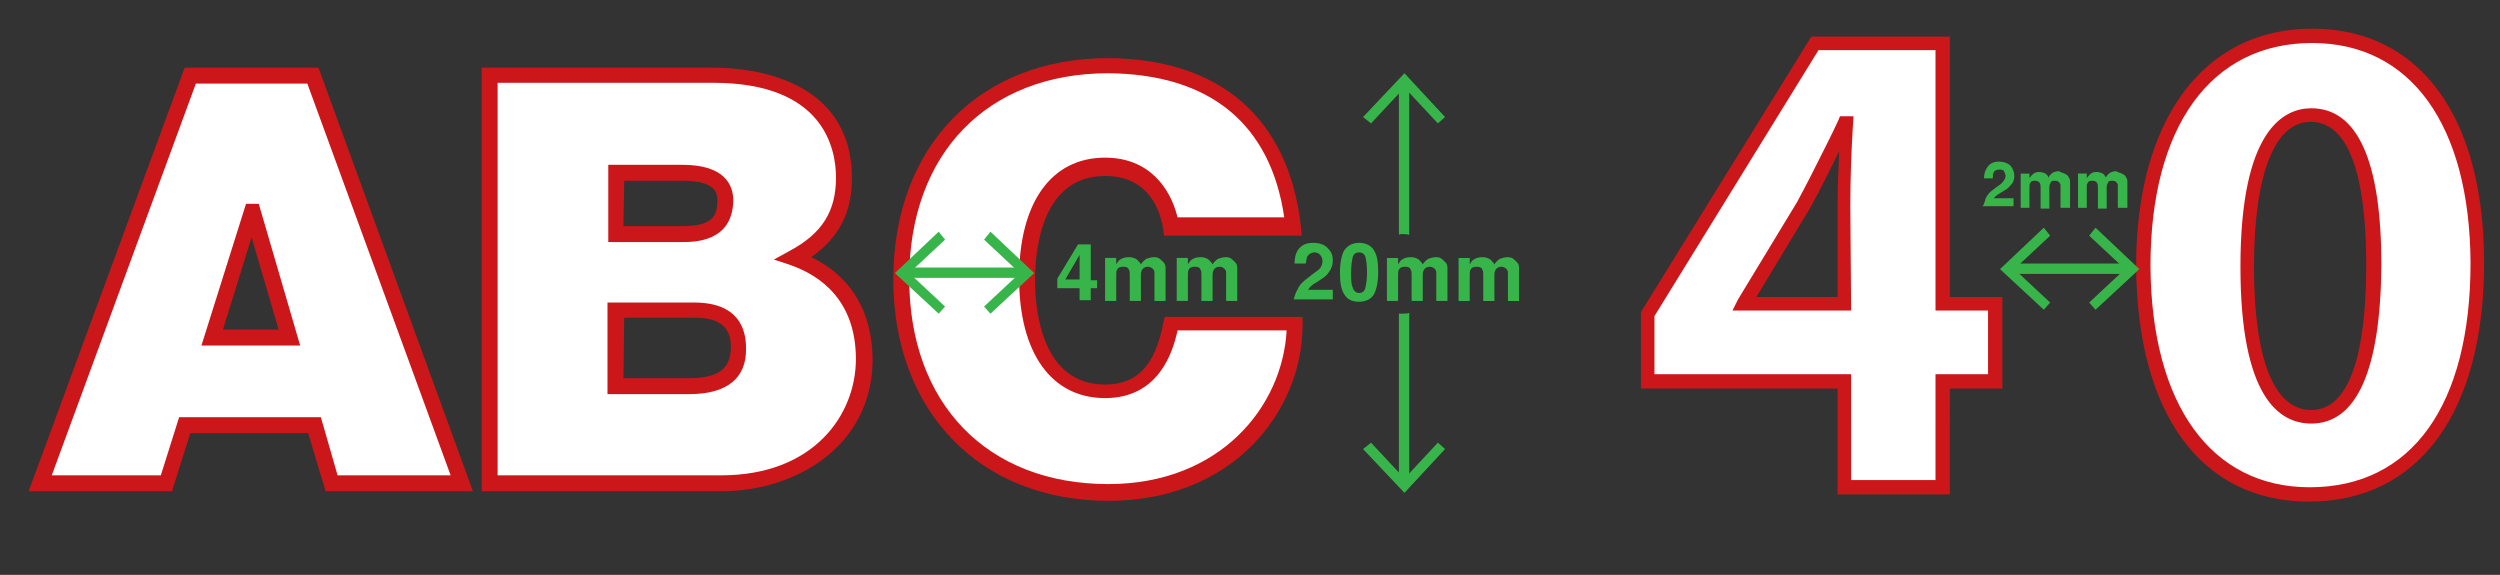
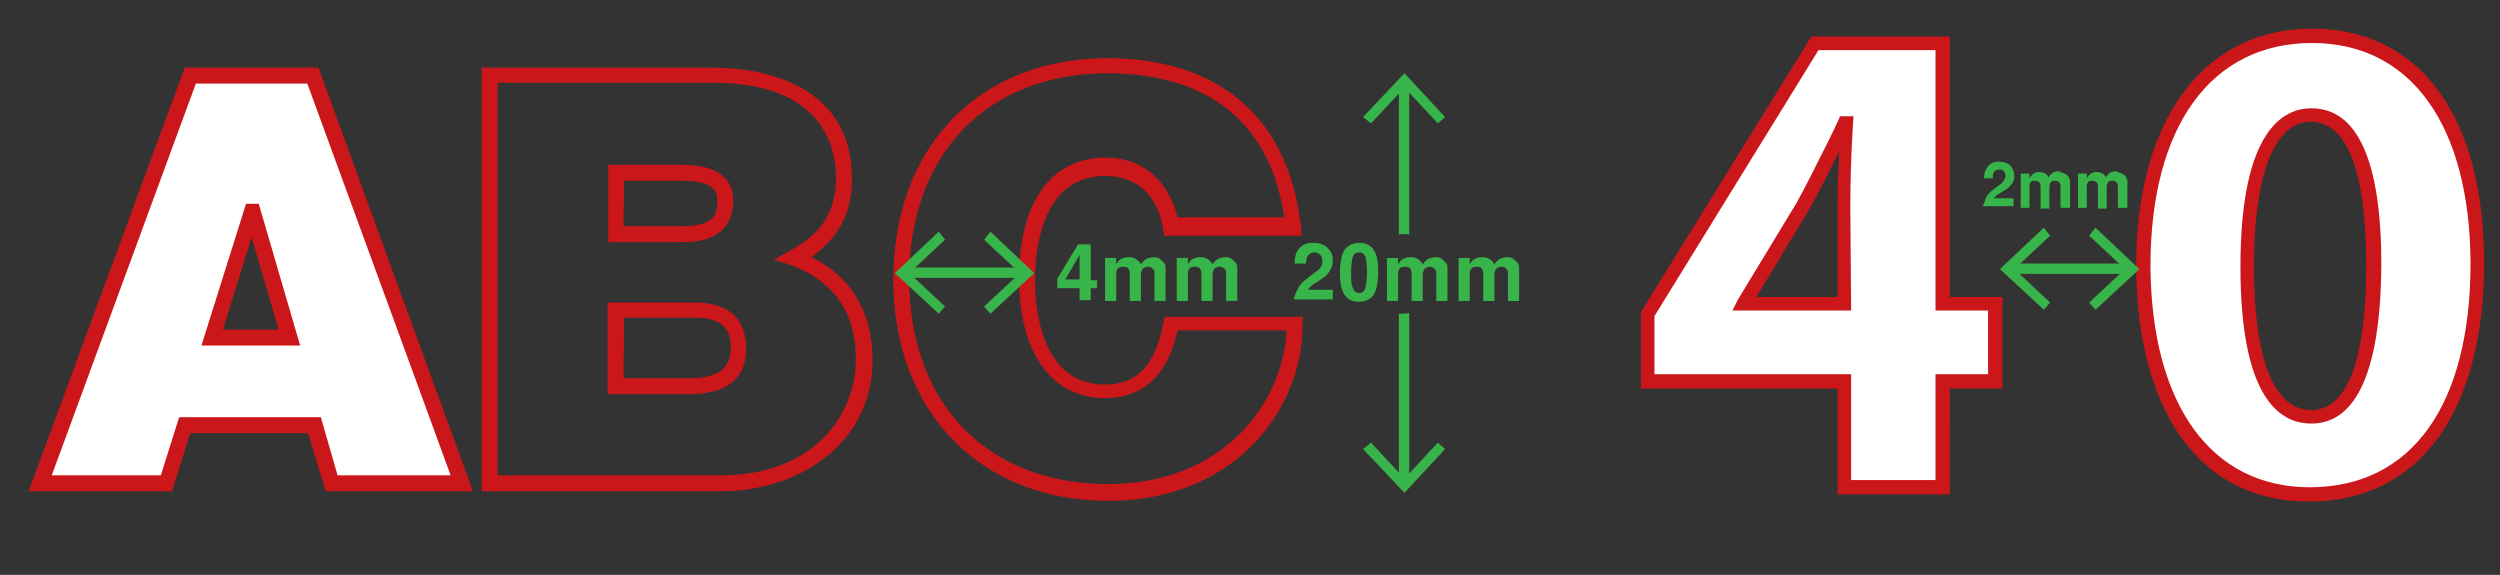
<svg xmlns="http://www.w3.org/2000/svg" xml:space="preserve" id="Layer_1" x="0" y="0" version="1.1" viewBox="0 0 314 72.2">
  <rect x="0" y="0" width="314" height="72.2" fill="#333333" stroke="none" />
  <style>.st0{fill:#fff}.st1{fill:#cc171a}.st2{fill:#38b54a}</style>
  <path d="M244 61.2V47.9h6.6v-9.8H244V5.5h-16l-21 34V48h24.7v13.3zm-25-23.1.1-.2 7.4-12.1c1.9-3.5 3.4-6.8 5.2-10.4h.3c-.2 3.6-.3 7-.3 10.4v12.3zm71.4-33.6c-14.4 0-21.2 12.7-21.2 28.9.1 15.8 6.4 28.7 20.8 28.7 14.2 0 21.1-11.9 21.1-29.1 0-15.2-5.9-28.5-20.7-28.5m-.2 9.9c5.2 0 7.9 6.5 7.9 18.9 0 12.7-2.7 19-7.8 19-5 0-8.1-6.1-8.1-18.9 0-13 3.3-19 8-19" class="st0" />
  <path d="M290 63c-13.5 0-21.6-11-21.7-29.6 0-18.4 8.5-29.8 22.1-29.8 13.5 0 21.6 11 21.6 29.4 0 18.8-8.2 30-22 30m.4-57.6c-12.7 0-20.3 10.5-20.3 28 .1 17.4 7.6 27.8 20 27.8 12.8 0 20.2-10.3 20.2-28.2-.1-17.3-7.5-27.6-19.9-27.6m-45.5 56.7h-14.1V48.8h-24.7v-9.6l21.4-34.6h17.4v32.7h6.6v11.5h-6.6zm-12.4-1.8h10.6V47h6.6v-8h-6.6V6.3h-14.7l-20.6 33.4V47h24.7zm57.8-7.1c-4.1 0-8.9-3.4-8.9-19.7 0-17.3 5.5-19.9 8.9-19.9 5.8 0 8.8 6.6 8.8 19.7-.1 13.2-3.1 19.9-8.8 19.9m-.1-37.9c-4.5 0-7.1 6.6-7.1 18.2s2.5 18 7.2 18c5.7 0 6.9-9.9 6.9-18.2s-1.2-18-7-18M232.5 39h-14.9l.7-1.4 7.4-12.2c1.3-2.4 2.5-4.8 3.7-7.2.5-1 1-2 1.5-3.1l.2-.5h1.7l-.1 1.6c-.2 3.4-.3 6.6-.3 9.7zm-11.9-1.7h10.2V25.8c0-2.2.1-4.5.2-6.8-1.2 2.4-2.3 4.7-3.7 7.2z" class="st1" />
  <path d="M252.4 33.1h15v1.3h-15z" class="st2" />
  <path d="m256.7 38.9.8-.9-4.5-4.2 4.5-4.2-.8-1-5.5 5.2zm6.5 0-.8-.9 4.5-4.2-4.5-4.2.8-1 5.5 5.2zm-87.1-9.5c.3 0 .6 0 .9.1V10.7h-1.3v18.8c.1-.1.2-.1.4-.1m0 10h-.4v21.1h1.3V39.3c-.3.1-.6.1-.9.1" class="st2" />
  <path d="m181.5 56.4-.9-.8-4.2 4.5-4.2-4.5-1 .8 5.2 5.5zm0-41.7-.9.8-4.2-4.5-4.2 4.5-1-.8 5.2-5.5z" class="st2" />
  <path d="M23.9 9.5h15.4L58 60.7H41.6l-2.2-7.3H23.2l-2.3 7.3H5zm12.4 32.9-4.6-15.8h-.1l-5 15.8z" class="st0" />
  <path d="M59.4 61.7H40.9l-2.2-7.3H23.9l-2.3 7.3h-18L23.2 8.5H40zm-17-2h14.2l-18-49.2h-14L6.5 59.7h13.7l2.3-7.3h17.8zm-4.7-16.3H25.3l5.6-17.8h1.6zm-9.7-2h7l-3.4-11.6z" class="st1" />
-   <path d="M61.5 9.5h28.1c13.5 0 16.4 7.6 16.4 12.9 0 5.2-2.5 8-6.3 10 4.6 1.6 8.9 5.2 8.9 12.8 0 10.3-8.9 15.6-17.9 15.6H61.5zm15.8 19.9h8.4c3.3 0 5.4-.9 5.4-4.2 0-2.6-2.2-3.5-5.4-3.5h-8.3zm0 19.1h9.3c3.3 0 6.2-.9 6.2-4.9 0-3-1.8-4.7-5.5-4.7h-9.9z" class="st0" />
  <path d="M90.6 61.7H60.5V8.5h29.1c4.1 0 17.4 1 17.4 13.9 0 4.3-1.6 7.4-5.1 9.9 5 2.4 7.7 6.9 7.7 13-.1 10.7-9.6 16.4-19 16.4m-28.1-2h28.1c11.6 0 16.9-7.6 16.9-14.6 0-7.4-4.5-10.5-8.2-11.8l-2.1-.7 2-1.1c4.1-2.2 5.8-5 5.8-9.2 0-3.6-1.5-11.9-15.4-11.9H62.5zm24.1-10.2H76.3V38h10.9c5.7 0 6.5 3.5 6.5 5.7.1 3.8-2.4 5.8-7.1 5.8m-8.3-2h8.3c3.6 0 5.2-1.2 5.2-3.9 0-1.6-.5-3.7-4.5-3.7h-8.9zm7.4-17.1h-9.3v-9.7h9.3c5.3 0 6.4 2.5 6.4 4.5-.1 5.2-4.9 5.2-6.4 5.2m-7.4-2h7.4c3.7 0 4.4-1.2 4.4-3.2 0-.8 0-2.5-4.4-2.5h-7.3z" class="st1" />
-   <path d="M147 28.6c-.3-1.9-1.7-7.5-8.3-7.5-7.4 0-9.8 7.2-9.8 14.1s2.4 14.1 9.8 14.1c5.3 0 7.4-3.7 8.3-8.5h15.5c0 10.3-8.4 21.3-23.4 21.3-16.6 0-26-11.7-26-26.8 0-16.2 10.2-26.8 26-26.8 14.1.1 21.8 7.5 23.2 20.3H147z" class="st0" />
  <path d="M139.2 62.9c-16.1 0-27-11.2-27-27.8 0-16.7 10.8-27.8 27-27.8 14.1.1 22.7 7.6 24.2 21.2l.1 1.1h-17.3l-.1-.8c-.3-2-1.6-6.7-7.3-6.7-7.9 0-8.8 9.1-8.8 13.1 0 3.9.9 13.1 8.8 13.1 4 0 6.3-2.4 7.3-7.7l.2-.8h17.3v1c0 5.6-2.3 11.1-6.4 15.2-3.1 3.1-8.8 6.9-18 6.9m0-53.7c-15.2 0-25 10.1-25 25.8s9.8 25.8 25 25.8c14.1 0 21.9-9.8 22.4-19.3h-13.7c-.6 2.8-2.4 8.5-9.1 8.5S128 44.4 128 34.9c0-9.4 4-15.1 10.8-15.1 5.5 0 8.2 3.8 9.1 7.5h13.4c-1.7-11.7-9.3-18-22.1-18.1" class="st1" />
  <path d="M113.6 33.6h15v1.3h-15z" class="st2" />
  <path d="m117.9 39.4.8-.9-4.5-4.2 4.5-4.2-.8-1-5.5 5.2zm6.5 0-.8-.9 4.5-4.2-4.5-4.2.8-1 5.5 5.2zm38.6-3.1c.2-.5.7-1 1.4-1.5.6-.5 1.1-.8 1.3-1 .3-.3.4-.7.4-1s-.1-.6-.3-.8-.4-.3-.7-.3c-.4 0-.7.2-.9.5-.1.2-.1.5-.2.9h-1.4q0-.9.3-1.5c.4-.7 1-1.1 2-1.1q1.2 0 1.8.6c.6.6.7 1 .7 1.7 0 .5-.2 1-.5 1.4-.2.3-.5.6-1 .9l-.6.4c-.4.2-.6.4-.7.5s-.2.2-.3.4h3.1v1.2h-4.9c.1-.4.2-.8.5-1.3m9.6-4.8c.4.6.5 1.6.5 2.7 0 1.2-.2 2.1-.5 2.7s-1 1-1.9 1-1.5-.3-1.9-1-.5-1.5-.5-2.7.2-2.1.5-2.7c.4-.6 1-1 1.9-1s1.6.4 1.9 1m-2.7 4.6c.1.4.4.7.8.7s.7-.2.8-.7c.1-.4.2-1.1.2-1.9 0-.9-.1-1.5-.2-1.9s-.4-.6-.8-.6-.7.2-.8.6-.2 1.1-.2 1.9c0 .9 0 1.5.2 1.9m11-3.7c.2.1.4.3.6.5s.3.4.3.7v4.2h-1.4v-3.4c0-.2 0-.4-.1-.5-.1-.2-.4-.4-.7-.4-.4 0-.7.2-.8.5-.1.2-.1.4-.1.6v3.2h-1.4v-3.2c0-.3 0-.6-.1-.7-.1-.3-.3-.4-.7-.4s-.7.1-.8.4c-.1.1-.1.4-.1.7v3.2h-1.4v-5.4h1.4v.8c.2-.3.3-.5.5-.6.3-.2.6-.3 1.1-.3.4 0 .7.1 1 .3.2.2.4.4.5.6.2-.3.4-.5.7-.7.3-.1.6-.2 1-.2 0 0 .3 0 .5.1m9 0c.2.1.4.3.6.5s.3.4.3.7v4.2h-1.4v-3.4c0-.2 0-.4-.1-.5-.1-.2-.4-.4-.7-.4-.4 0-.7.2-.8.5-.1.2-.1.4-.1.6v3.2h-1.4v-3.2c0-.3 0-.6-.1-.7-.1-.3-.3-.4-.7-.4s-.7.1-.8.4c-.1.1-.1.4-.1.7v3.2h-1.4v-5.4h1.4v.8c.2-.3.3-.5.5-.6.3-.2.6-.3 1.1-.3.4 0 .7.1 1 .3.2.2.4.4.5.6.2-.3.4-.5.7-.7.3-.1.6-.2 1-.2 0 0 .2 0 .5.1m-52.1 3.8h-.8v1.5h-1.4v-1.5h-2.8V35l2.6-4.3h1.6v4.5h.8zm-2.2-1.1V32l-1.8 3.1zm9.9-2.7c.2.1.4.3.6.5s.3.4.3.7v4.2H145v-3.4c0-.2 0-.4-.1-.5-.1-.2-.4-.4-.7-.4-.4 0-.7.2-.8.5-.1.2-.1.4-.1.6v3.2h-1.4v-3.2c0-.3 0-.6-.1-.7-.1-.3-.3-.4-.7-.4s-.7.1-.8.4c-.1.1-.1.4-.1.7v3.2h-1.4v-5.4h1.4v.8c.2-.3.3-.5.5-.6.3-.2.6-.3 1.1-.3.4 0 .7.1 1 .3.2.2.4.4.5.6.2-.3.4-.5.7-.7.3-.1.6-.2 1-.2 0 0 .3 0 .5.1m9 0c.2.1.4.3.6.5s.3.4.3.7v4.2H154v-3.4c0-.2 0-.4-.1-.5-.1-.2-.4-.4-.7-.4-.4 0-.7.2-.8.5-.1.2-.1.4-.1.6v3.2h-1.4v-3.2c0-.3 0-.6-.1-.7-.1-.3-.3-.4-.7-.4s-.7.1-.8.4c-.1.1-.1.4-.1.7v3.2h-1.4v-5.4h1.4v.8c.2-.3.3-.5.5-.6.3-.2.6-.3 1.1-.3.4 0 .7.1 1 .3.2.2.4.4.5.6.2-.3.4-.5.7-.7.3-.1.6-.2 1-.2 0 0 .3 0 .5.1m94.9-7.5c.2-.4.5-.8 1.1-1.2.5-.4.9-.6 1-.8.2-.2.4-.5.4-.8 0-.2-.1-.4-.2-.6s-.3-.2-.6-.2-.6.1-.7.4c-.1.1-.1.4-.1.7h-1.1q0-.75.3-1.2c.3-.6.8-.9 1.6-.9.6 0 1.1.2 1.4.5s.5.8.5 1.3c0 .4-.1.8-.4 1.1-.2.2-.4.5-.8.7l-.5.3c-.3.2-.5.3-.6.4l-.3.3h2.5v1H249c.2-.2.3-.6.4-1m9.9-3.1c.2.1.4.2.5.4s.2.3.2.6v3.3h-1.2v-2.7c0-.2 0-.3-.1-.4q-.15-.3-.6-.3c-.45 0-.5.1-.6.4-.1.1-.1.3-.1.5v2.6h-1.1v-2.6c0-.3 0-.4-.1-.6q-.15-.3-.6-.3c-.45 0-.5.1-.6.3-.1.1-.1.3-.1.5v2.6h-1.1v-4.3h1.1v.6c.1-.2.3-.4.4-.5.2-.2.5-.3.8-.3s.6.1.8.2.3.3.4.5c.1-.3.3-.4.5-.6.2-.1.5-.2.8-.2.3.2.5.2.7.3m7.2 0c.2.1.4.2.5.4s.2.3.2.6v3.3H266v-2.7c0-.2 0-.3-.1-.4q-.15-.3-.6-.3c-.45 0-.5.1-.6.4-.1.1-.1.3-.1.5v2.6h-1.1v-2.6c0-.3 0-.4-.1-.6q-.15-.3-.6-.3c-.45 0-.5.1-.6.3-.1.1-.1.3-.1.5v2.6H261v-4.3h1.1v.6c.1-.2.3-.4.4-.5.2-.2.5-.3.8-.3s.6.1.8.2.3.3.4.5c.1-.3.3-.4.5-.6.2-.1.5-.2.8-.2.3.2.5.2.7.3" class="st2" />
</svg>